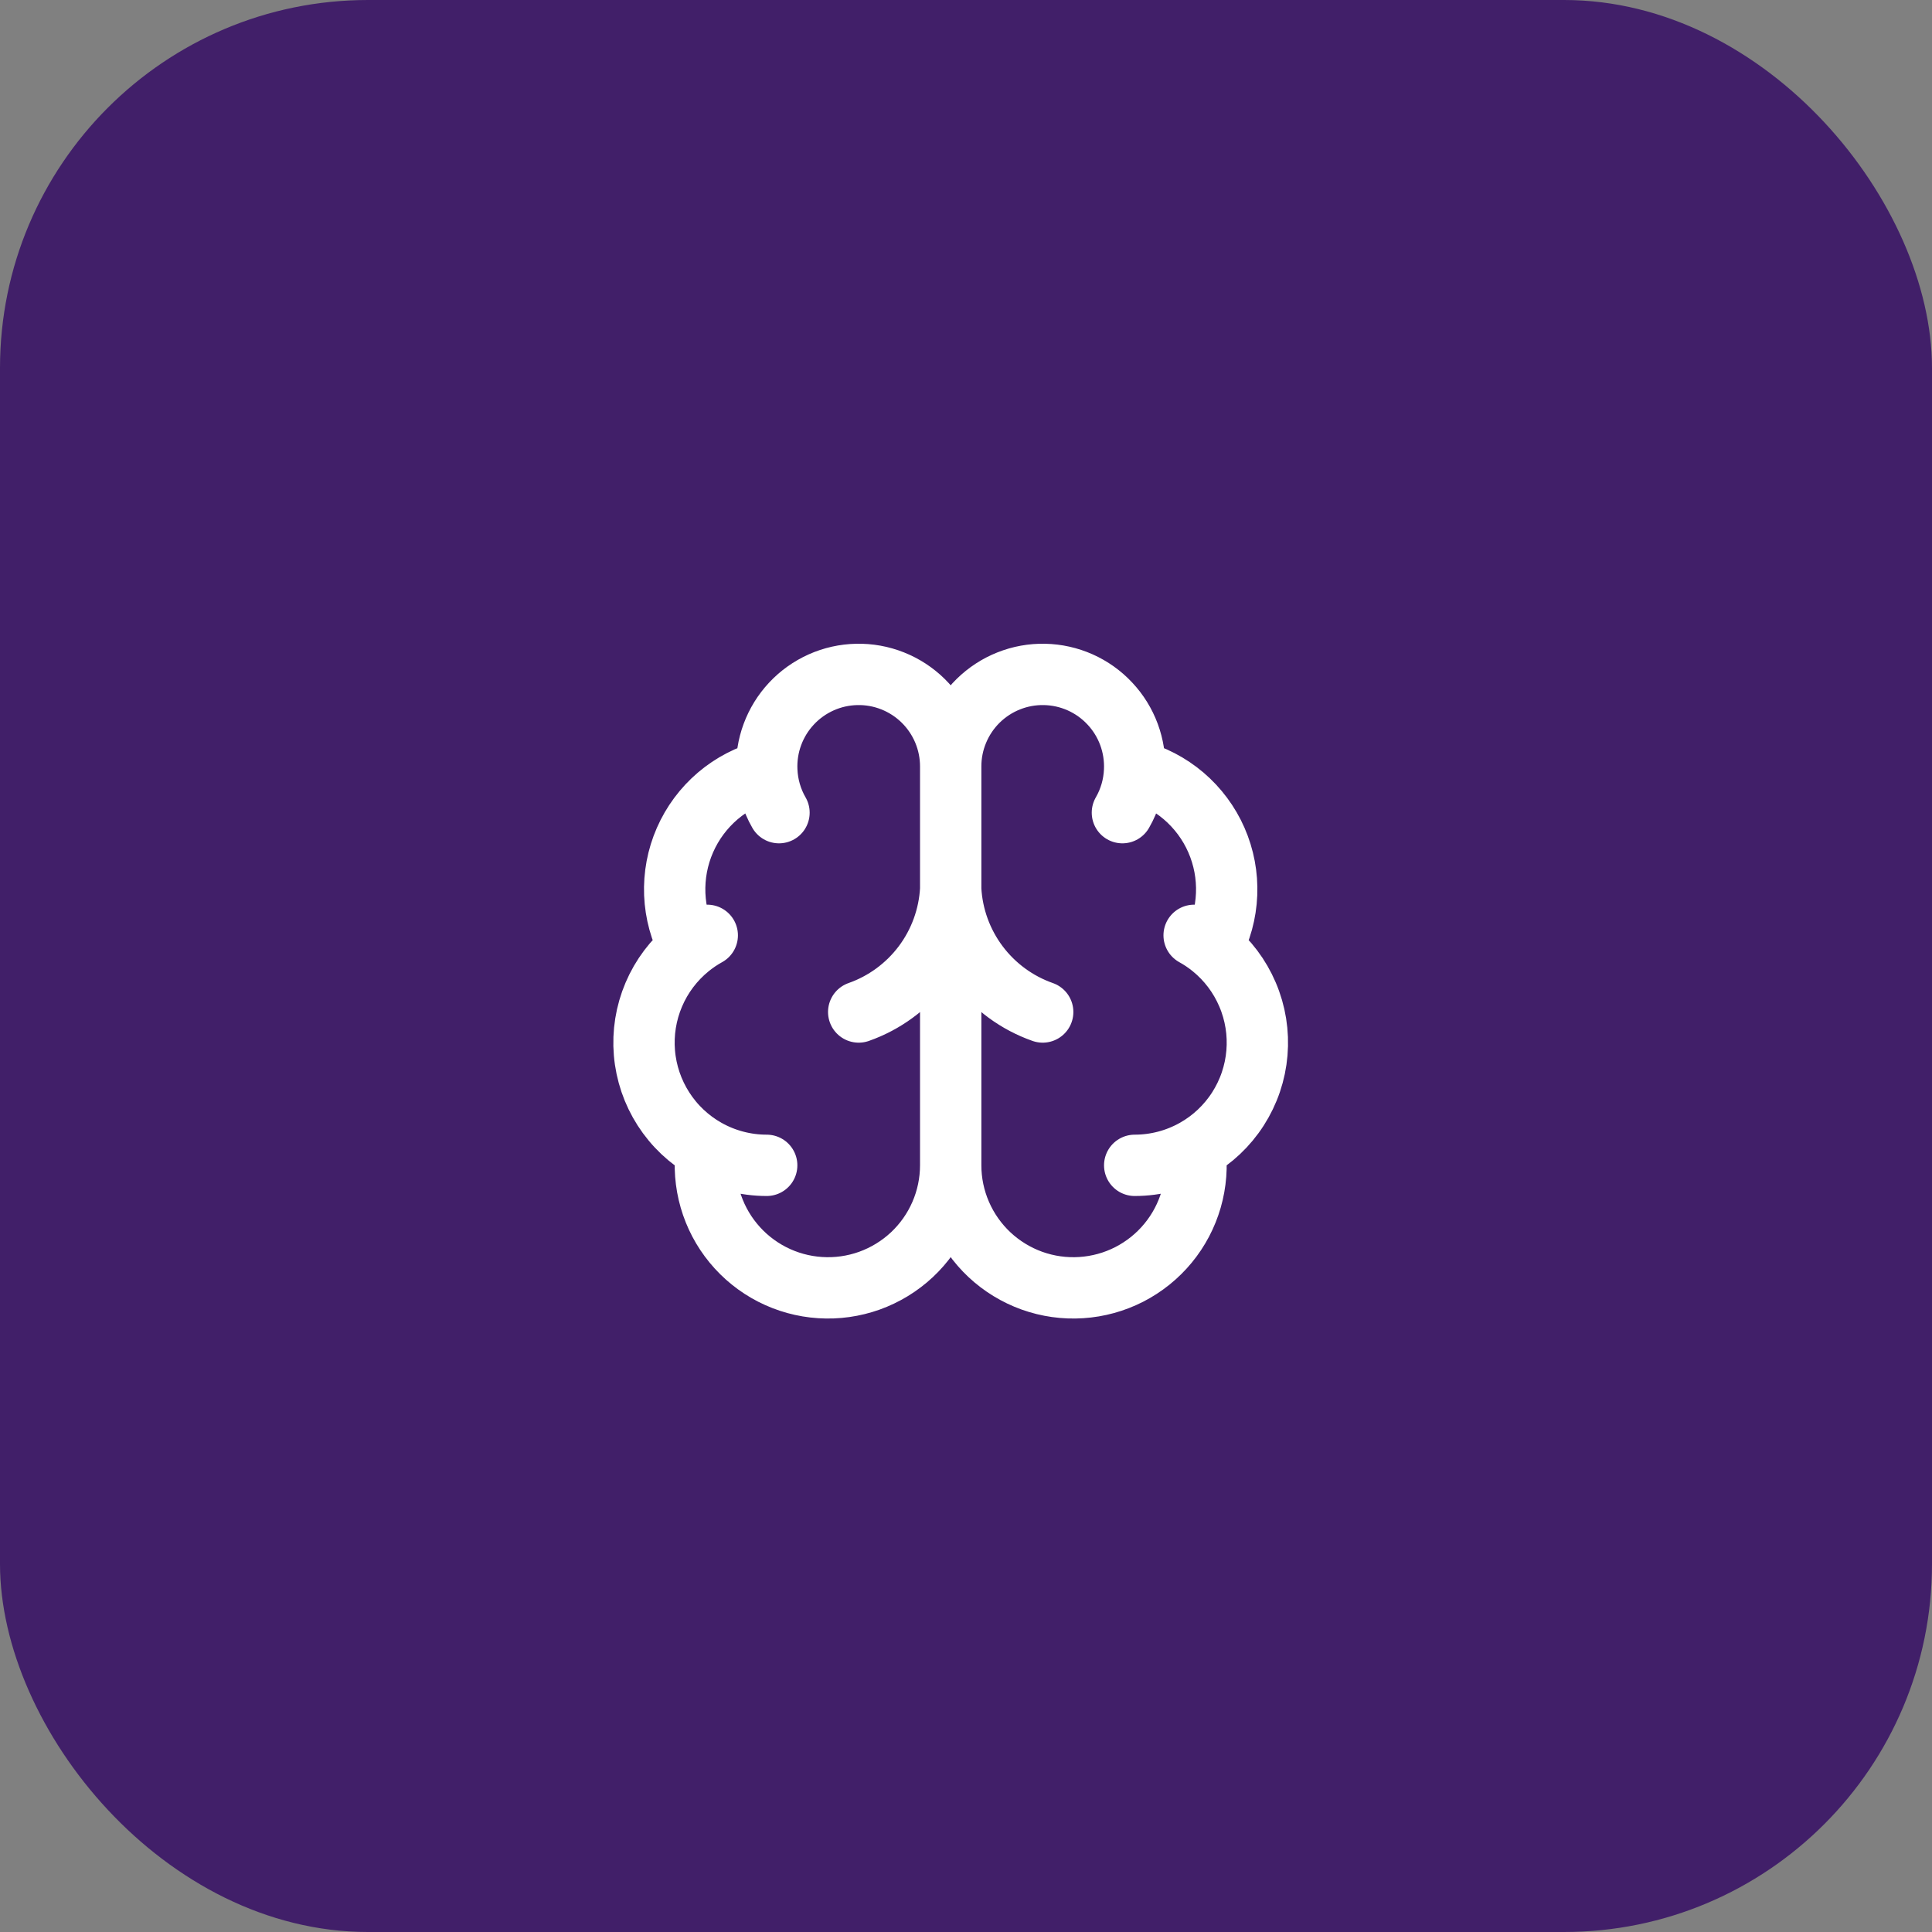
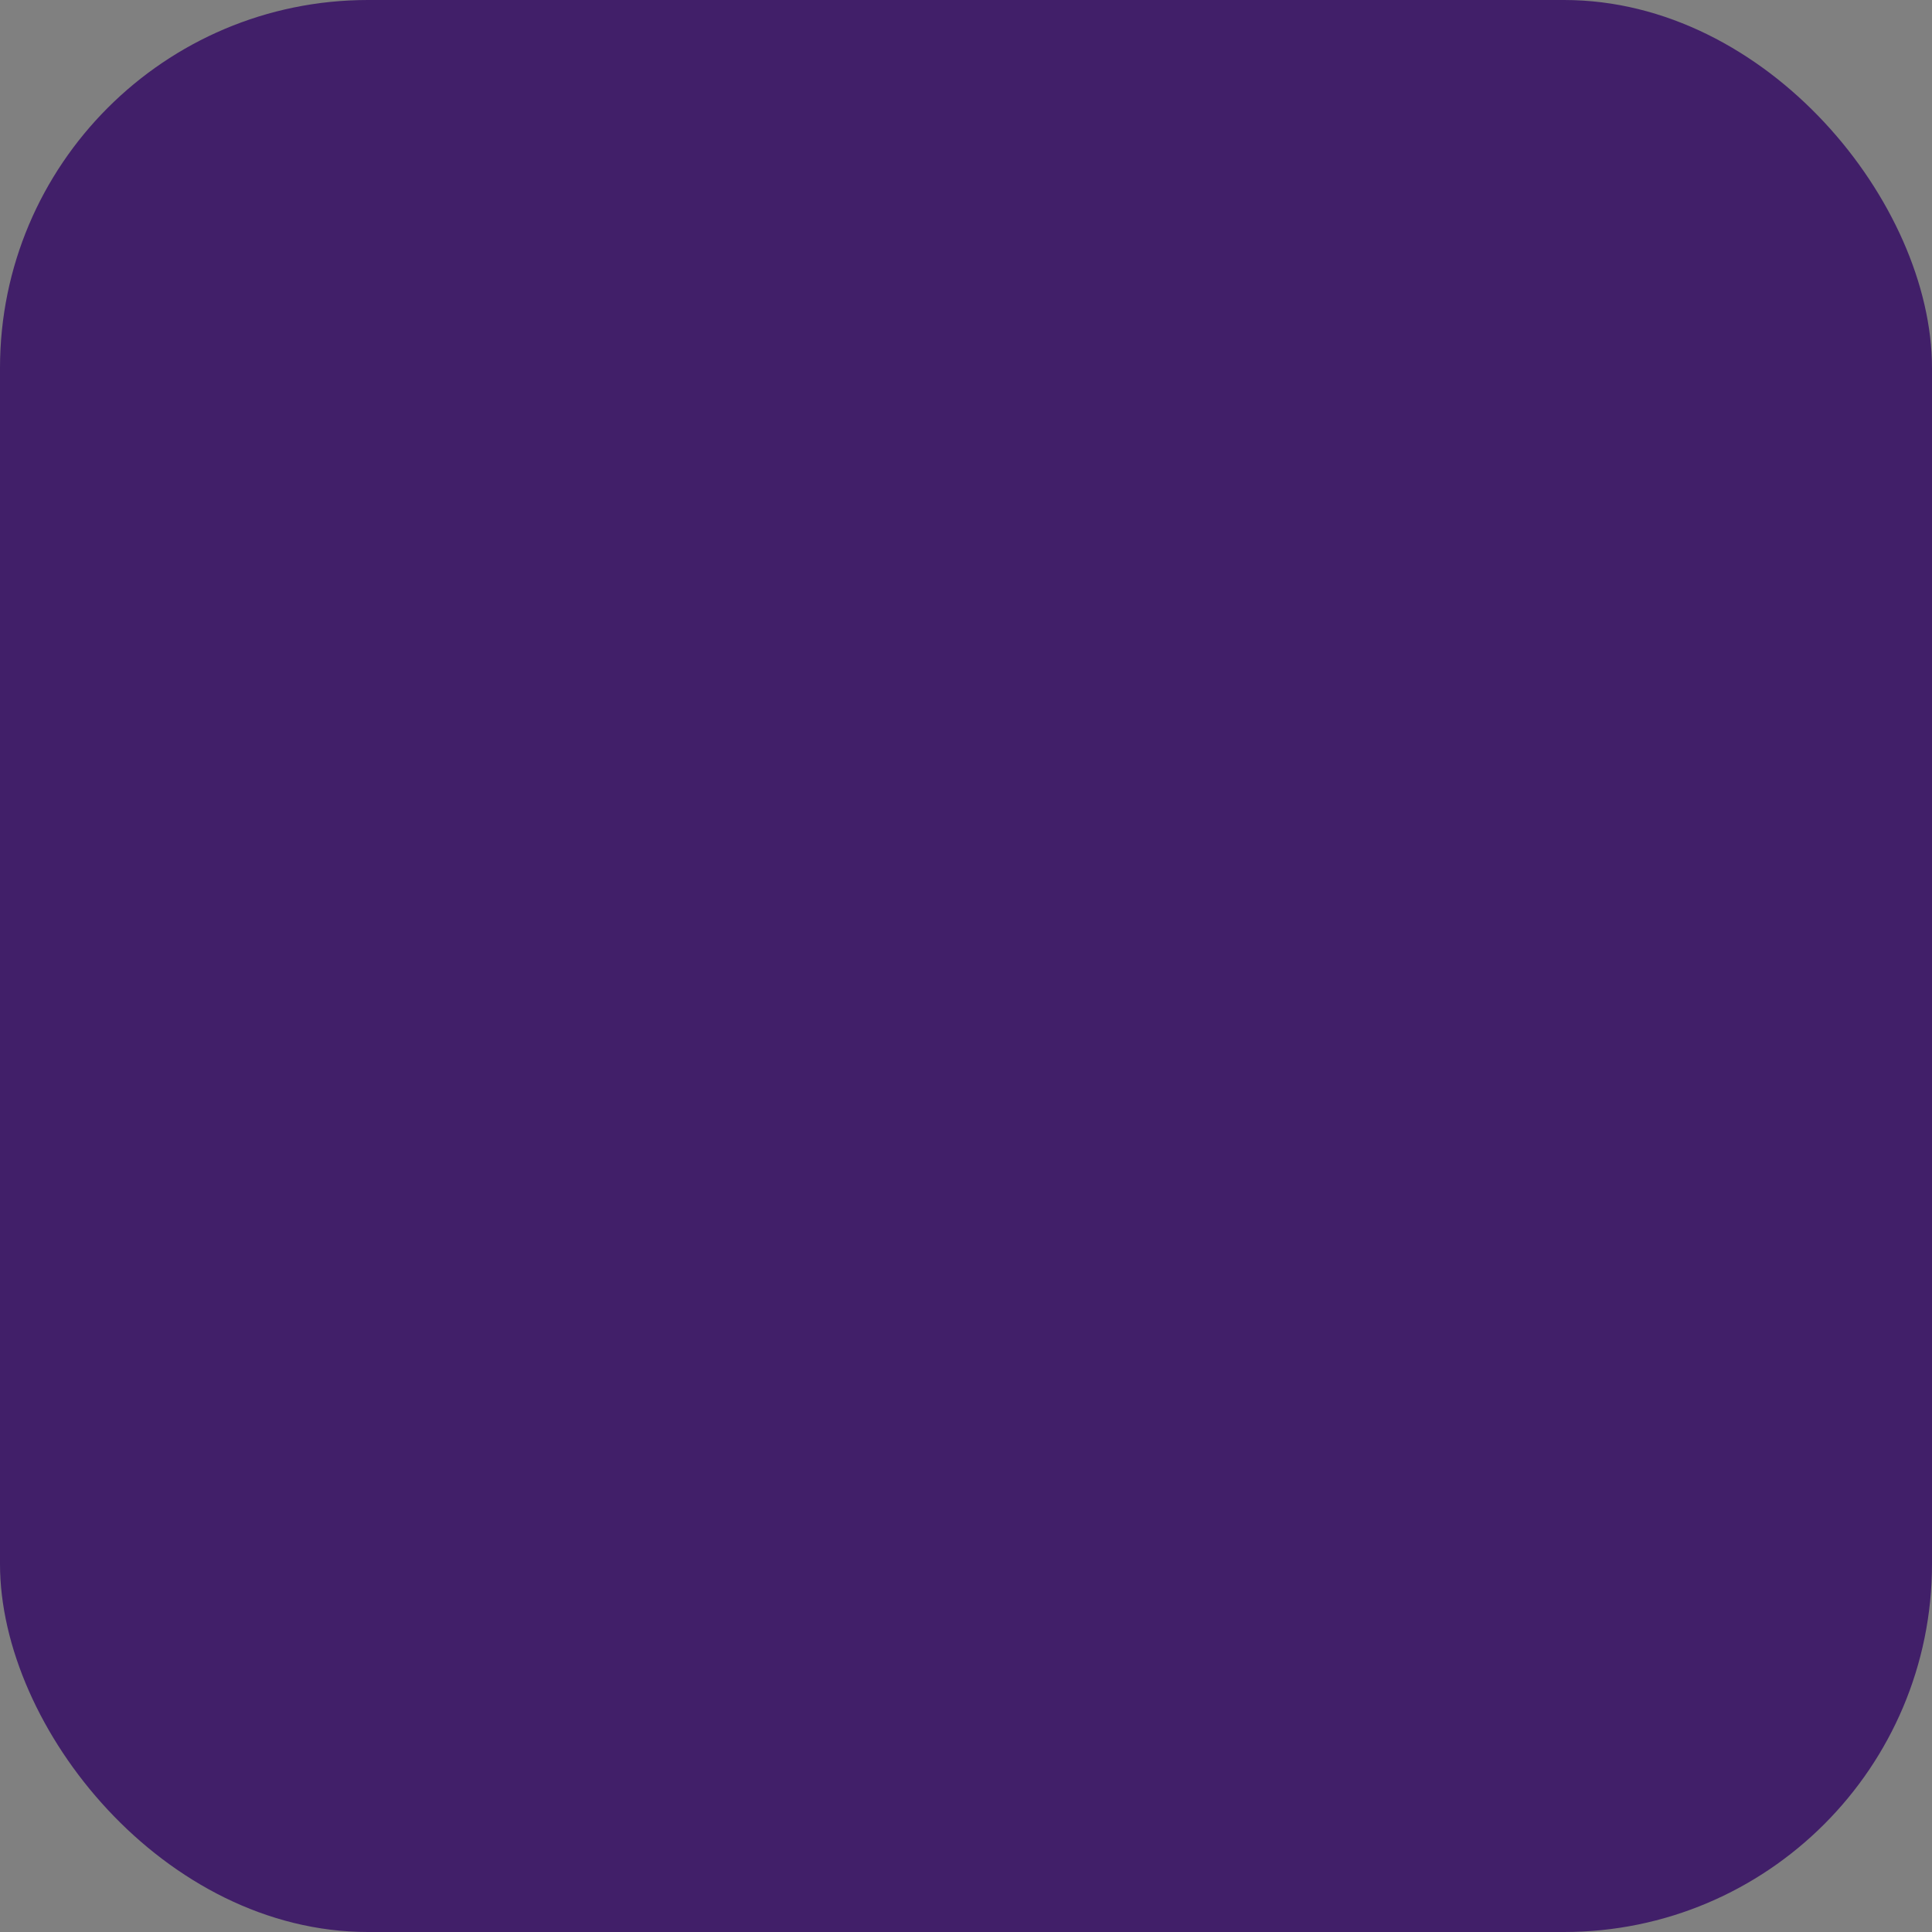
<svg xmlns="http://www.w3.org/2000/svg" width="63" height="63" viewBox="0 0 63 63" fill="none">
  <rect x="0" y="0" width="63" height="63" fill="#808080" stroke="none" />
  <rect width="63" height="63" rx="12" fill="#411F69" />
-   <path d="M31.001 25C31.002 24.6 30.923 24.204 30.769 23.835C30.615 23.466 30.388 23.131 30.103 22.851C29.818 22.571 29.479 22.35 29.108 22.203C28.736 22.055 28.338 21.983 27.938 21.992C27.538 22 27.144 22.088 26.779 22.251C26.414 22.414 26.085 22.648 25.811 22.941C25.538 23.232 25.326 23.576 25.187 23.951C25.048 24.326 24.986 24.726 25.004 25.125M31.001 25V38M31.001 25C31 24.6 31.078 24.204 31.233 23.835C31.387 23.466 31.613 23.131 31.898 22.851C32.184 22.571 32.522 22.35 32.894 22.203C33.266 22.055 33.663 21.983 34.063 21.992C34.463 22 34.857 22.088 35.223 22.251C35.588 22.414 35.917 22.648 36.19 22.941C36.464 23.232 36.676 23.576 36.815 23.951C36.953 24.326 37.016 24.726 36.998 25.125M25.004 25.125C24.416 25.276 23.87 25.559 23.408 25.952C22.946 26.346 22.579 26.839 22.336 27.395C22.092 27.951 21.979 28.555 22.003 29.161C22.028 29.768 22.19 30.361 22.478 30.895M25.004 25.125C25.024 25.609 25.16 26.081 25.402 26.5M22.478 30.895C21.972 31.306 21.574 31.834 21.319 32.434C21.064 33.034 20.959 33.687 21.014 34.336C21.069 34.985 21.282 35.612 21.634 36.16C21.986 36.709 22.466 37.163 23.034 37.483M22.478 30.895C22.661 30.746 22.857 30.614 23.063 30.5M23.034 37.483C22.964 38.025 23.006 38.576 23.157 39.102C23.308 39.627 23.565 40.116 23.913 40.538C24.26 40.96 24.69 41.306 25.177 41.556C25.664 41.805 26.196 41.952 26.742 41.987C27.287 42.023 27.834 41.946 28.349 41.762C28.864 41.577 29.335 41.289 29.735 40.916C30.134 40.542 30.452 40.091 30.67 39.589C30.888 39.088 31 38.547 31.001 38M23.034 37.483C23.634 37.822 24.312 38 25.001 38M31.001 38C31.001 38.547 31.114 39.088 31.332 39.589C31.55 40.091 31.868 40.542 32.267 40.916C32.666 41.289 33.138 41.577 33.652 41.762C34.167 41.946 34.714 42.023 35.26 41.987C35.805 41.952 36.338 41.805 36.825 41.556C37.311 41.306 37.742 40.96 38.089 40.538C38.437 40.116 38.694 39.627 38.845 39.102C38.996 38.576 39.038 38.025 38.968 37.483M36.998 25.125C37.586 25.276 38.131 25.559 38.594 25.952C39.056 26.346 39.423 26.839 39.666 27.395C39.909 27.951 40.023 28.555 39.998 29.161C39.974 29.768 39.812 30.361 39.524 30.895M36.998 25.125C36.978 25.609 36.842 26.081 36.6 26.5M39.524 30.895C40.03 31.306 40.427 31.834 40.682 32.434C40.938 33.034 41.042 33.687 40.987 34.336C40.933 34.985 40.72 35.612 40.368 36.16C40.016 36.709 39.535 37.163 38.968 37.483M39.524 30.895C39.341 30.746 39.145 30.614 38.939 30.5M38.968 37.483C38.367 37.822 37.69 38 37.001 38M34.001 33C33.161 32.705 32.428 32.167 31.894 31.455C31.36 30.743 31.049 29.889 31.001 29C30.952 29.889 30.642 30.743 30.108 31.455C29.573 32.167 28.84 32.705 28.001 33" stroke="white" stroke-width="2" stroke-linecap="round" stroke-linejoin="round" />
</svg>